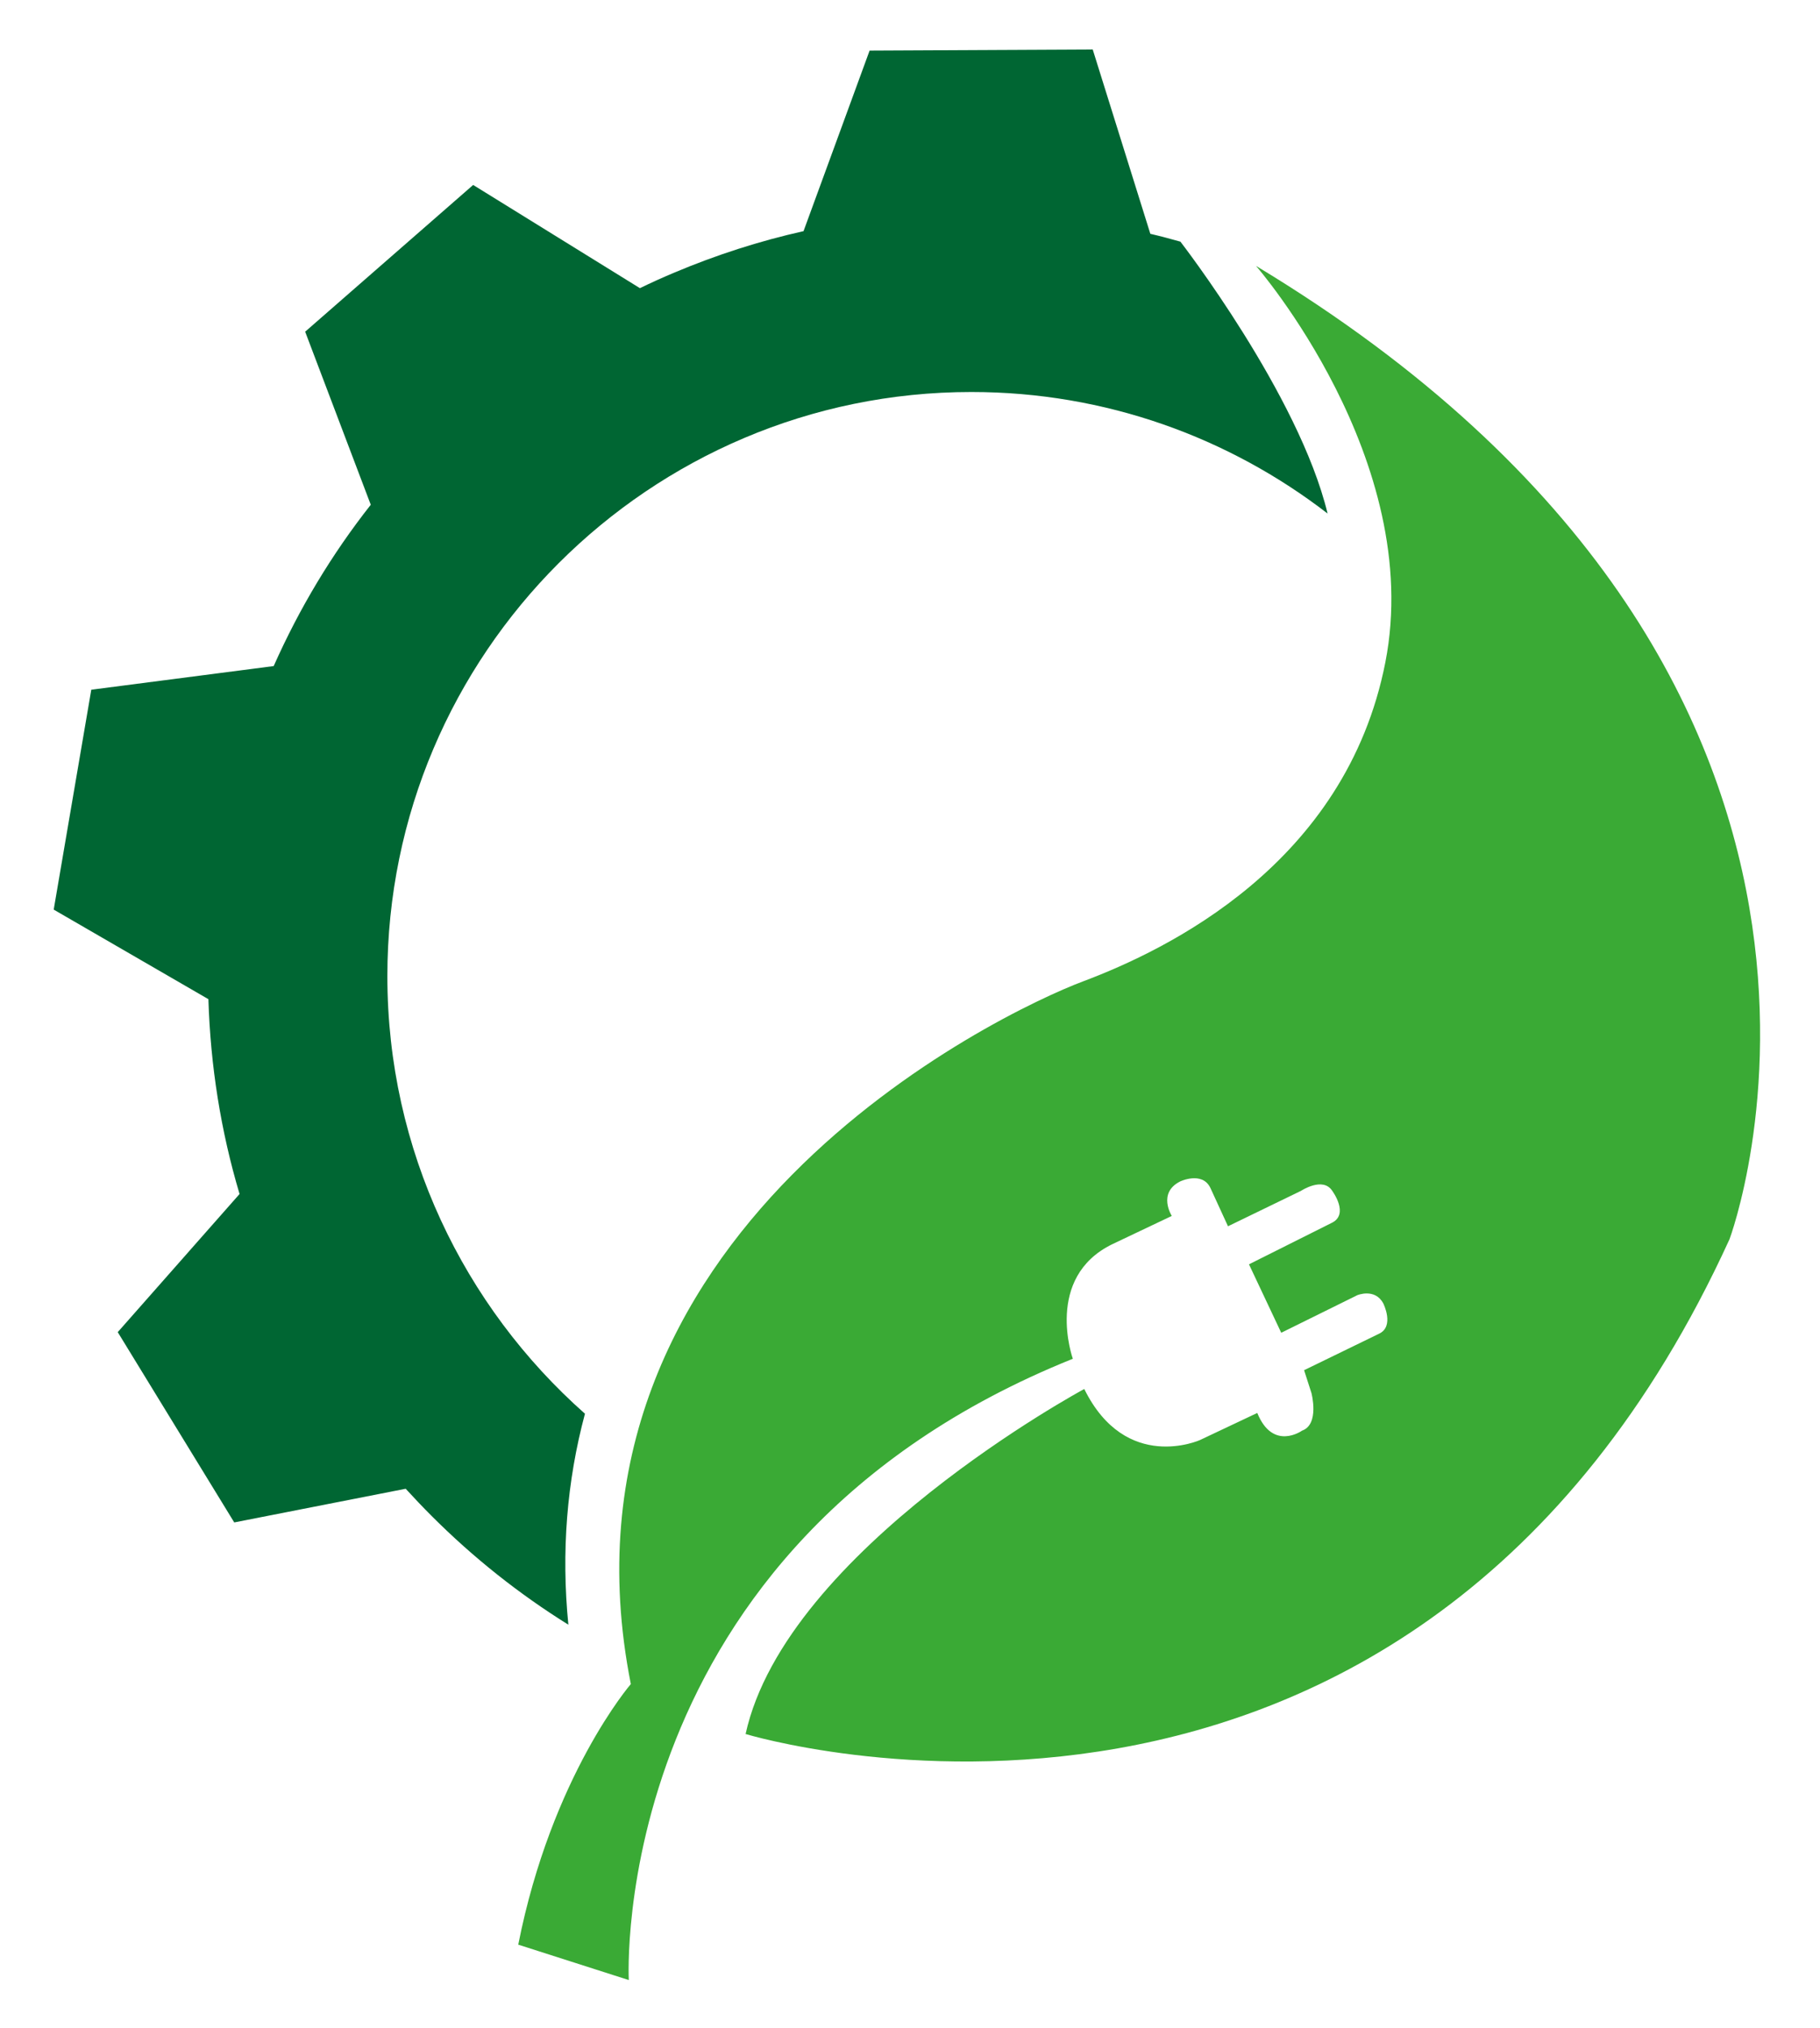
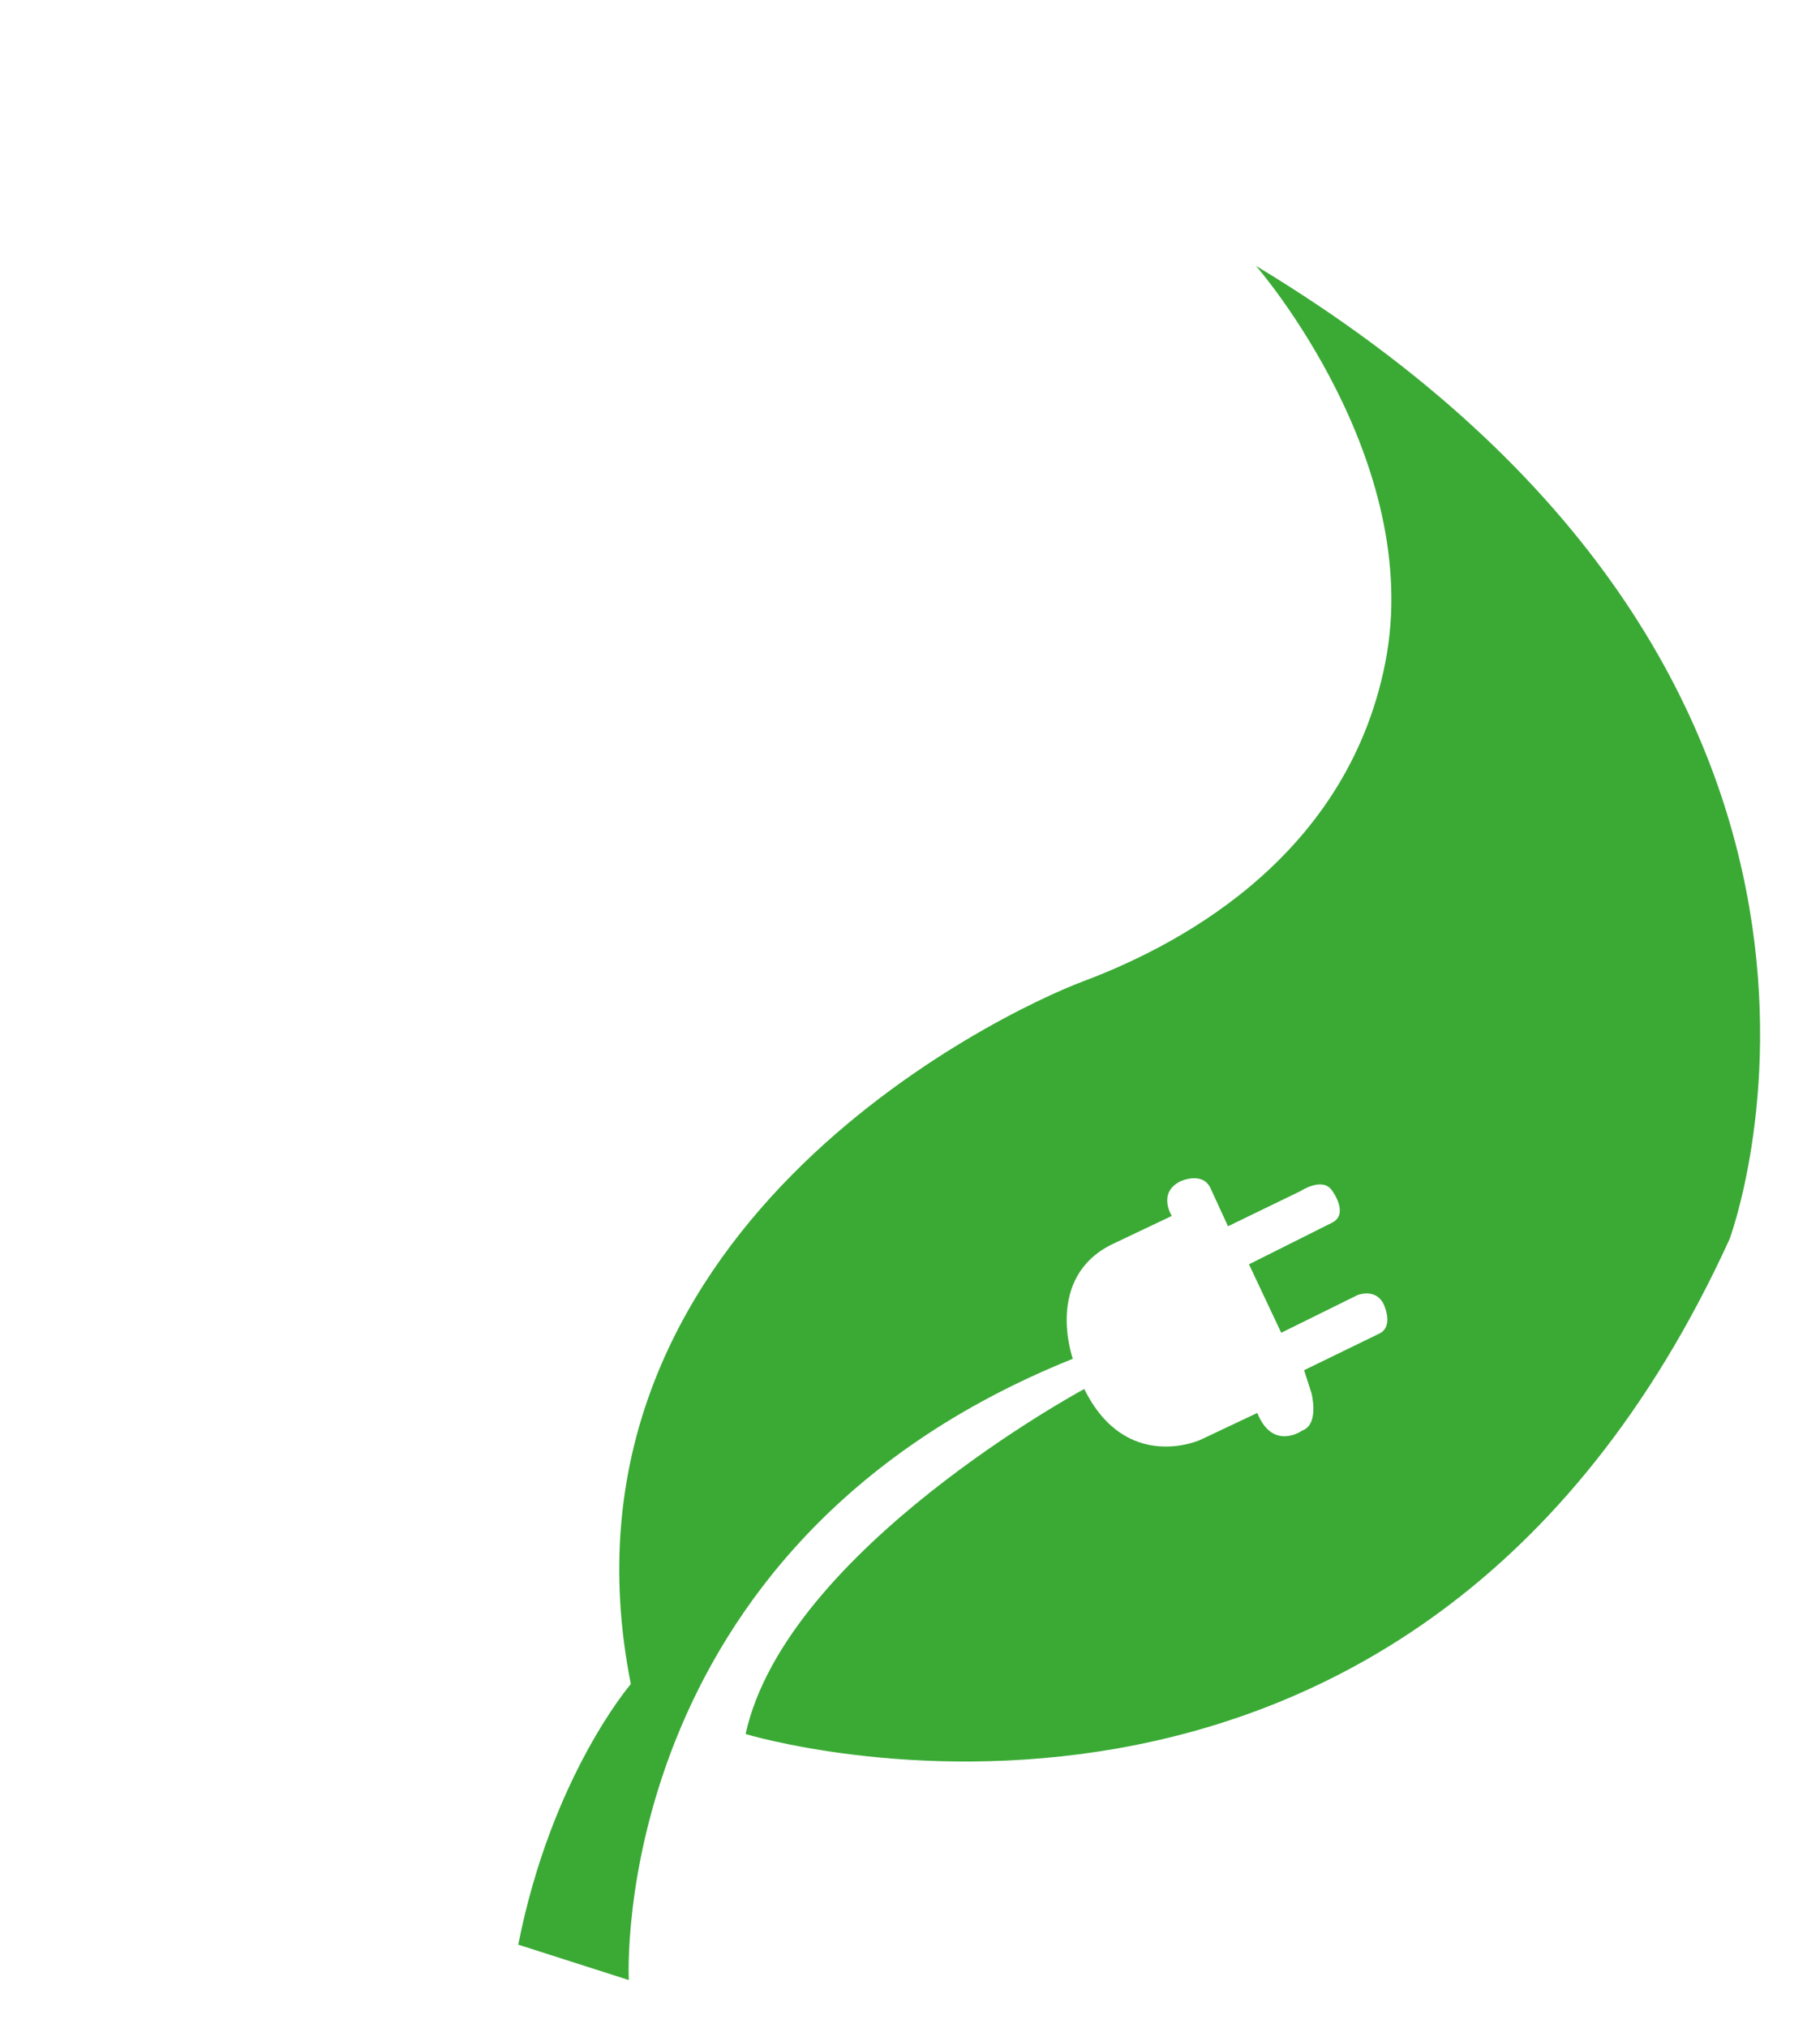
<svg xmlns="http://www.w3.org/2000/svg" id="a-seite" viewBox="0 0 116.24 129.51">
  <defs>
    <style>.cls-1{fill:#063;}.cls-2{fill:#3aaa35;}</style>
  </defs>
  <path class="cls-2" d="M80.23,16.99s10.78,12.38,8.25,25.3c-2.53,12.91-13.98,18.37-19.3,20.37-5.33,2-34.62,15.98-28.89,44.87,0,0-5.06,5.86-7.19,16.64l7.06,2.26s-1.46-27.69,28.36-39.67c0,0-1.86-5.19,2.53-7.32l3.79-1.8s-.93-1.46,.53-2.2c0,0,1.4-.67,1.93,.4l1.13,2.46,4.66-2.26s1.4-.93,2,0c0,0,1.13,1.52-.07,2.06l-5.25,2.63,2.06,4.37,4.86-2.4s1.13-.47,1.66,.53c0,0,.73,1.46-.27,1.93l-4.79,2.33,.47,1.46s.53,2-.6,2.4c0,0-1.86,1.33-2.86-1.13l-3.66,1.73s-4.73,2.13-7.39-3.26c0,0-19.04,10.25-21.63,22.03,0,0,42.47,12.97,62.84-31.59,0,0,13.45-35.78-30.22-62.14Z" />
-   <path class="cls-1" d="M62.05,25.03c8.55,0,16.44,2.9,22.74,7.76-1.83-7.59-9.4-17.36-9.4-17.36-.64-.18-1.27-.35-1.92-.5l-3.68-11.77-14.25,.07-4.22,11.53c-2.82,.63-5.58,1.52-8.26,2.65-.74,.31-1.47,.64-2.19,.99l-10.65-6.59-10.73,9.37,4.19,11.05c-2.49,3.16-4.56,6.61-6.2,10.3l-11.65,1.51-2.4,14.04,9.88,5.72c.13,4.25,.79,8.42,1.99,12.44l-7.78,8.82,7.44,12.15,10.95-2.15c.54,.59,1.09,1.17,1.66,1.74,2.66,2.66,5.58,4.98,8.73,6.94-.46-4.64-.1-9.15,1.06-13.47-7.73-6.84-12.62-16.83-12.62-27.94,0-20.57,16.73-37.3,37.3-37.3Z" />
</svg>